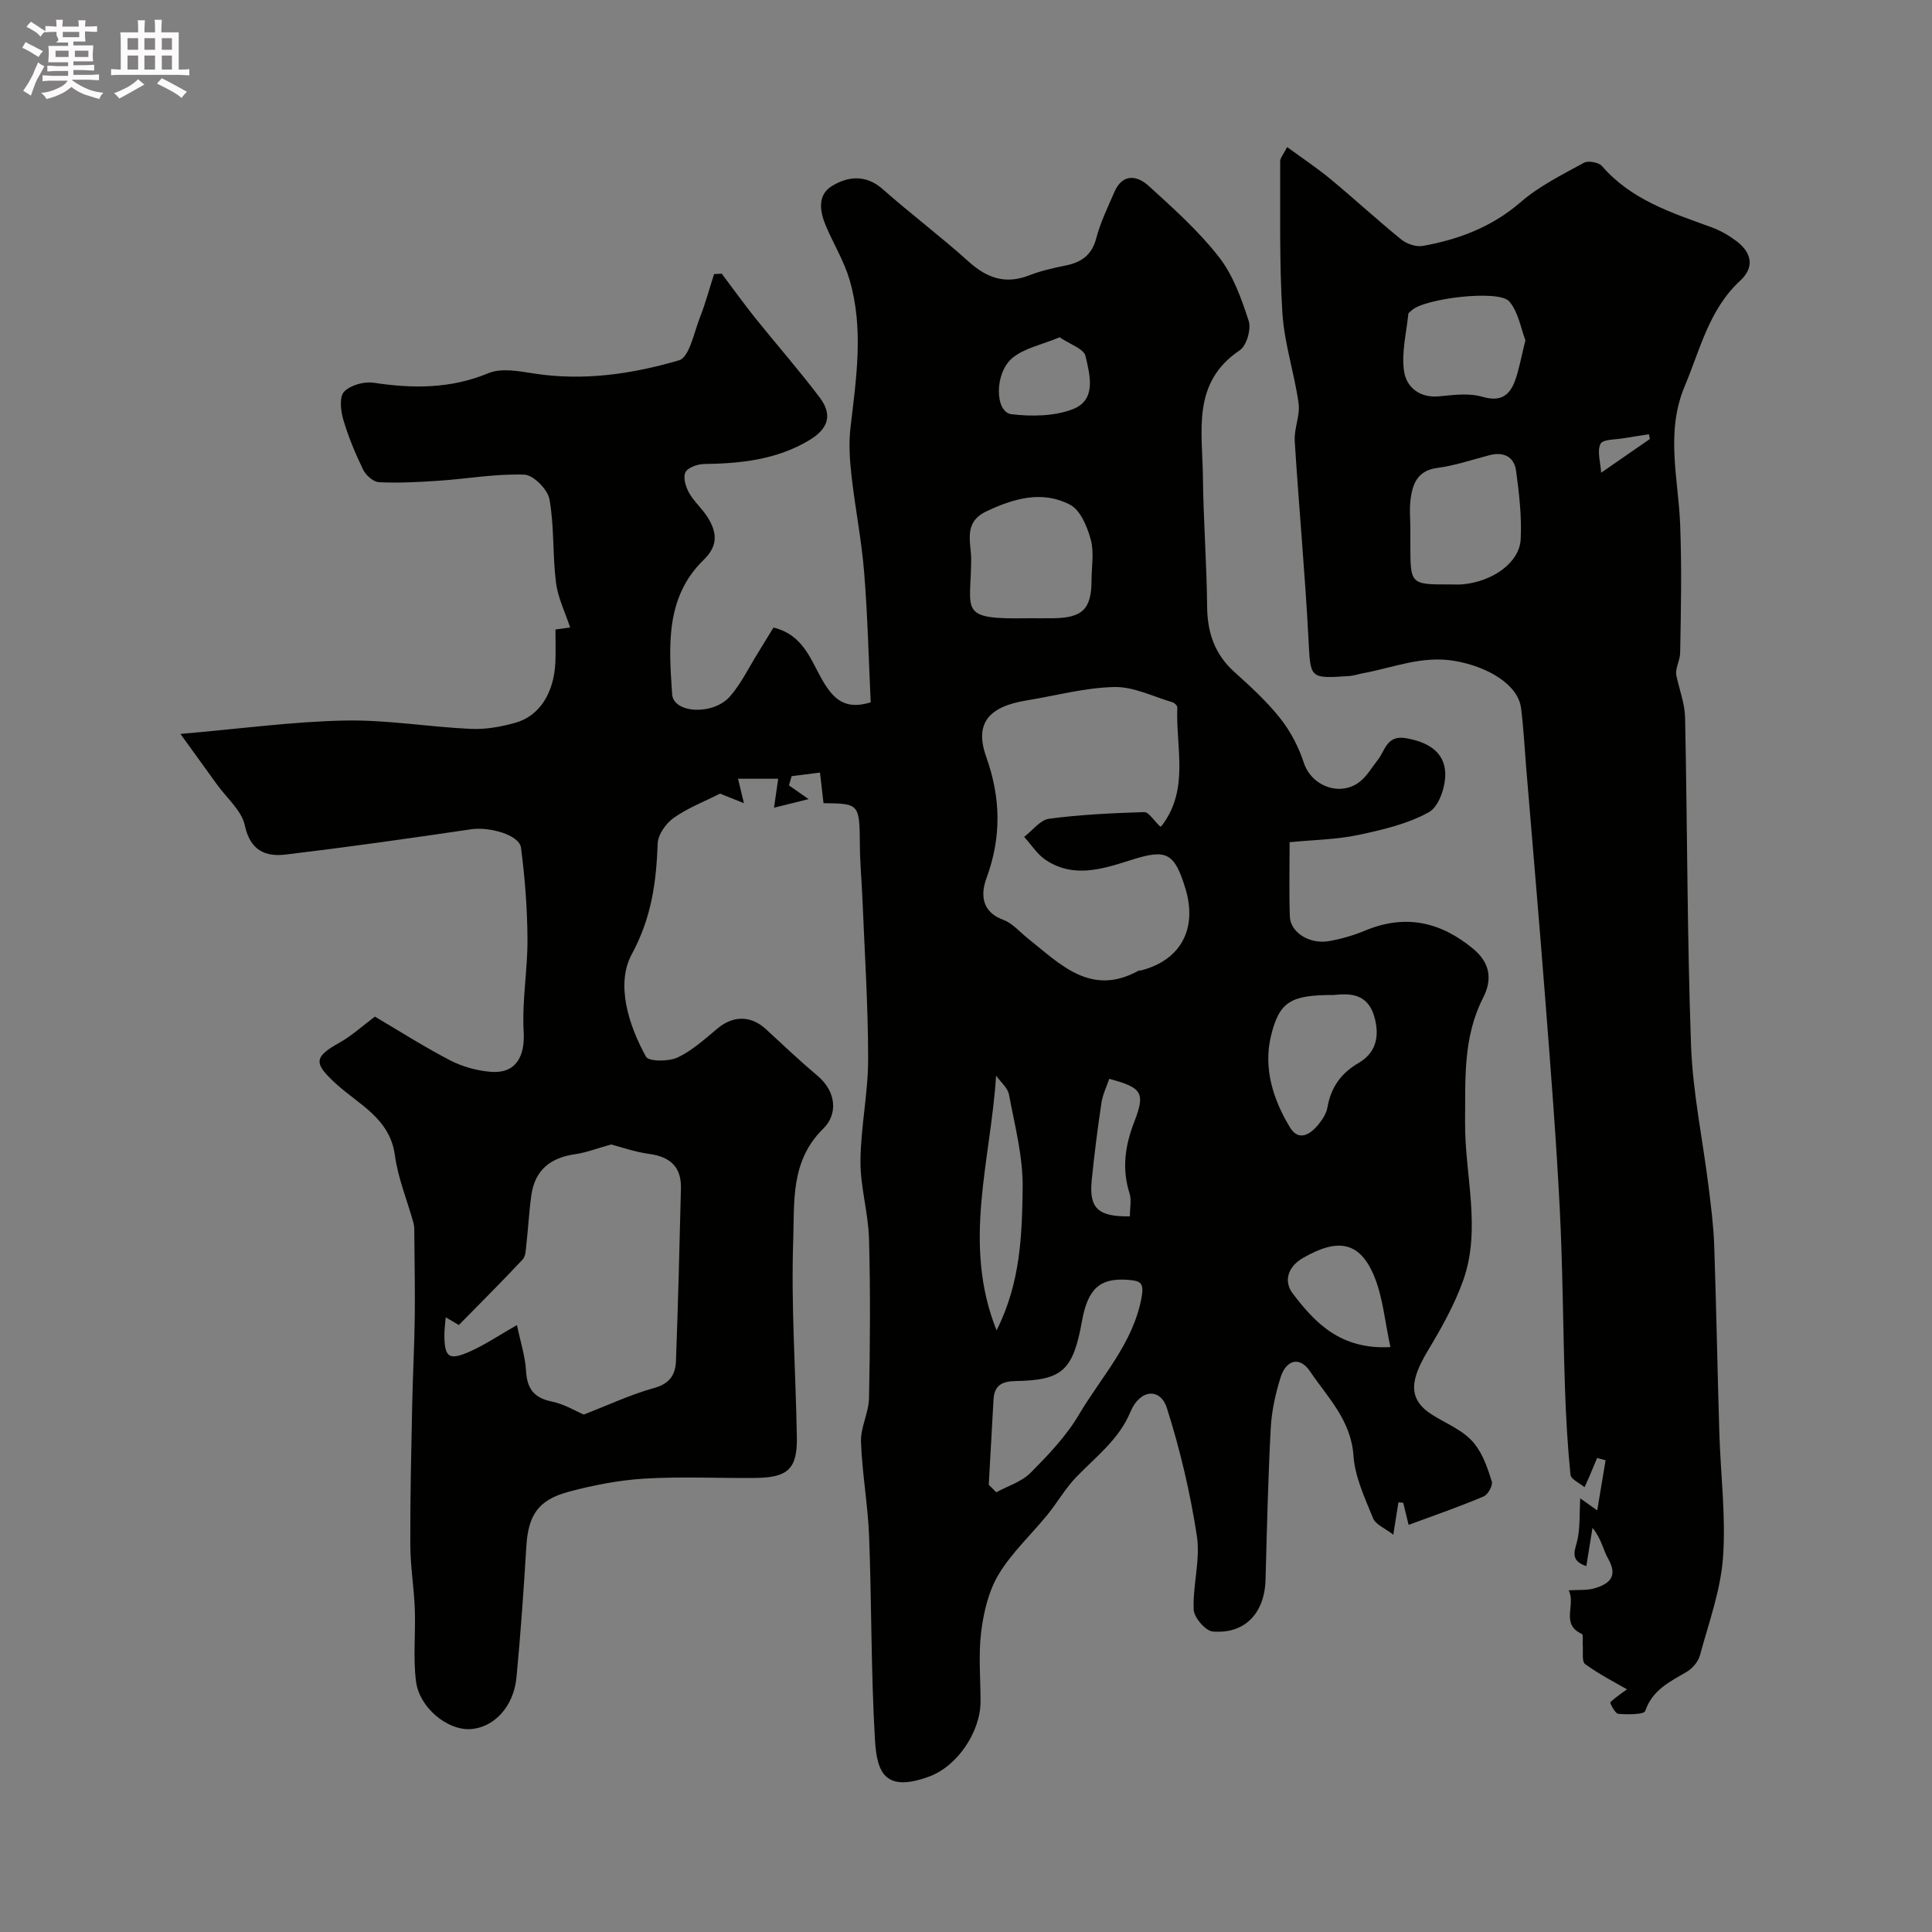
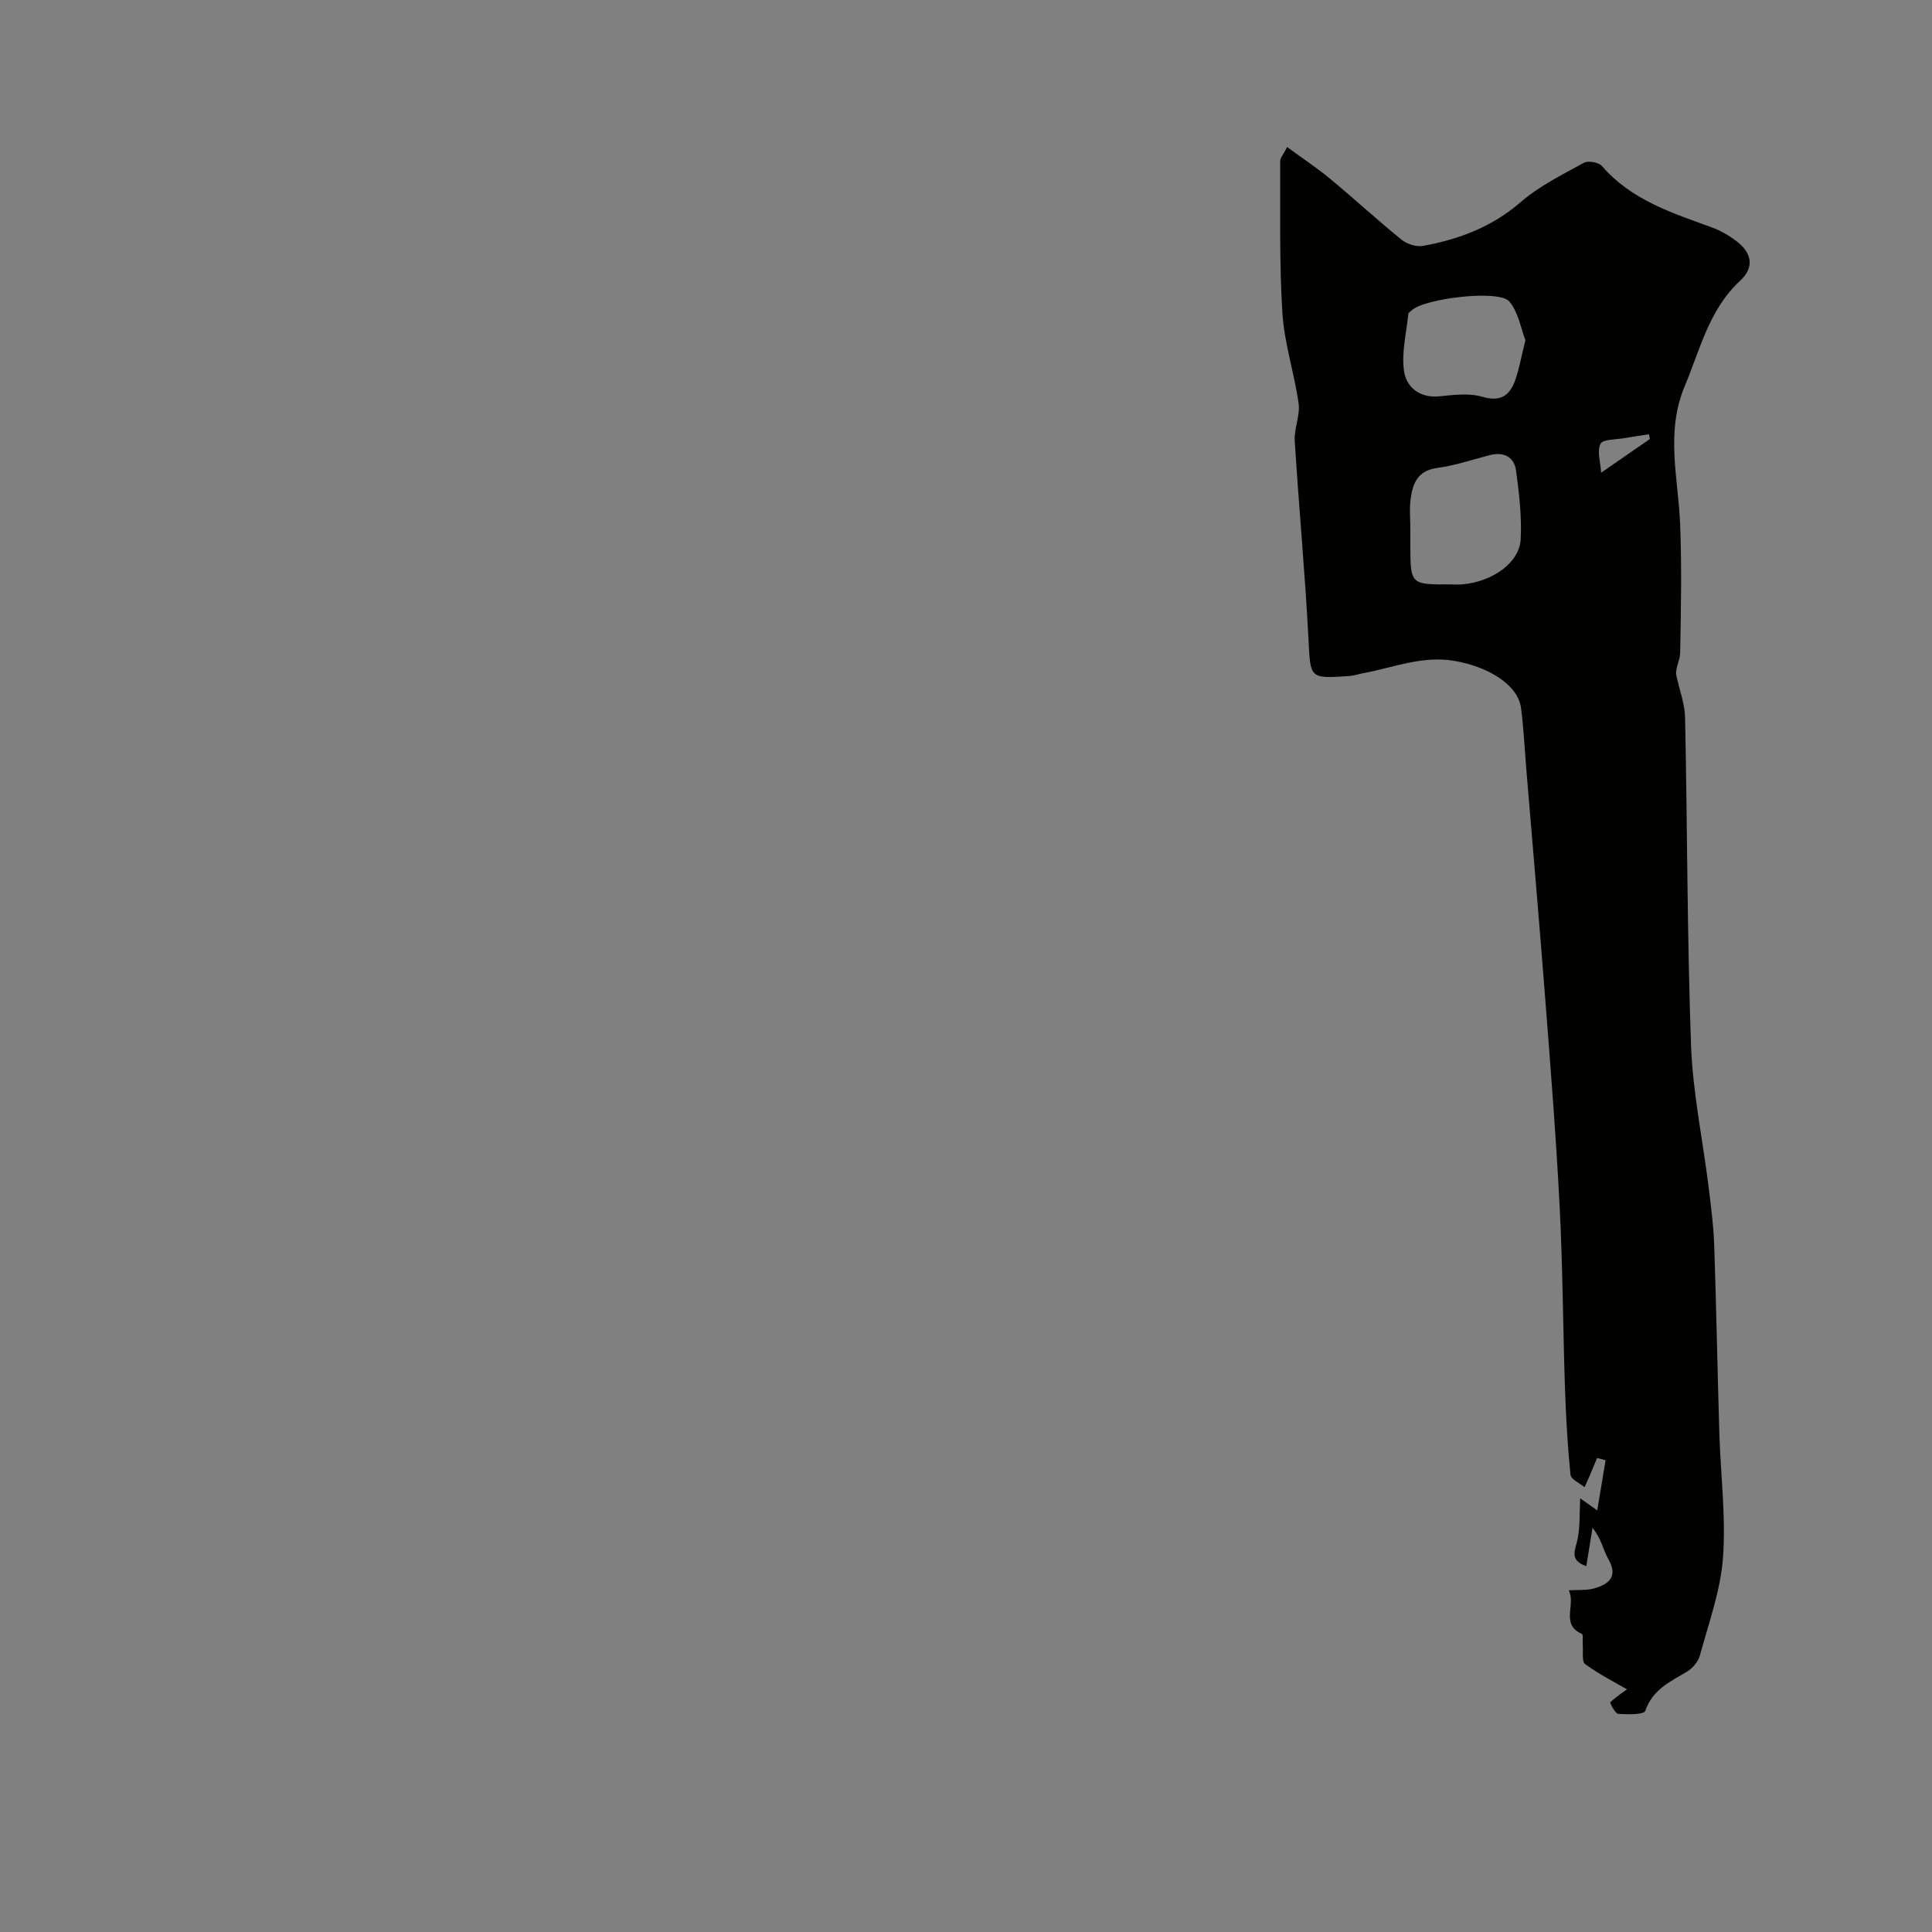
<svg xmlns="http://www.w3.org/2000/svg" enable-background="new 0 0 400 400" viewBox="0 0 400 400">
  <rect x="0" y="0" width="400" height="400" fill="#808080" stroke="none" />
-   <path d="m6.8 9.5c.6.3 1.3.7 2.1 1.1-.4.4-.7.8-.9 1.2-.7-.4-1.3-.8-1.8-1.1s-1.1-.6-1.6-.8c.2-.4.5-.8.7-1.2.4.2.8.5 1.5.8zm.9 6.9c-.3.6-.5 1.1-.7 1.7s-.4 1.1-.6 1.7c-.6-.4-1.1-.7-1.6-1 .7-1 1.2-1.8 1.5-2.4.3-.5.6-1.1.8-1.7.3-.6.5-1.2.8-1.8.3.3.8.6 1.3.8-.7 1.3-1.2 2.2-1.5 2.7zm.1-11c.4.3 1 .7 1.7 1.1-.5.2-.8.6-1.1 1.1-.5-.6-1-1-1.4-1.2s-.9-.6-1.5-.8c.2-.4.5-.7.9-1.1.5.3.9.6 1.4.9zm10.5 13.1c1 .4 2 .6 3.1.7-.4.4-.7.8-.8 1.3-.9-.2-1.9-.6-3-.9-1-.4-2-.9-2.8-1.6-.5.4-1.1.9-1.9 1.3s-1.9.9-3.3 1.2c-.1-.3-.5-.8-1.1-1.3 1 0 2.1-.3 3.2-.8 1.2-.5 1.9-1 2.3-1.7h-3.2c-.4 0-1 0-2 .1v-1.2c1 0 1.7.1 2 .1h3.3v-1h-2.3c-.2 0-.9 0-2 .1v-1.2c1.2 0 1.9.1 2 .1h2.3v-.8h-4.1c0-.7.1-1.2.1-1.6 0-.5 0-1.1-.1-1.8h4.1v-.7h-2.5c1-.6.1-1.1.1-1.6v-.6h-.5c-.4 0-1 0-1.8.1v-1.3c1.2 0 1.9.1 2.1.1h.2c0-.3 0-.8-.1-1.4h1.4c0 .6-.1 1-.1 1.4h3.4c0-.4 0-.8-.1-1.3h1.5c0 .4-.1.9-.1 1.3.7 0 1.5 0 2.5-.1v1.2c-1 0-1.8-.1-2.5-.1v.6c0 .3 0 .8.1 1.5h-2.5v.8h4.1c0 .7-.1 1.3-.1 1.8s0 1 .1 1.5h-4.1v.8h1.4c.8 0 1.8 0 2.9-.1v1.2c-1 0-1.9-.1-2.8-.1h-1.5v1h3.2c.3 0 1 0 2.1-.1v1.2c-1.1 0-1.8-.1-2.1-.1h-3.4l-.1.1c1.4 1 2.4 1.5 3.4 1.9zm-4.1-6.7v-1.3h-2.7v1.3zm2.2-4.1v-1.1h-3.4v1.1zm1.9 4.1v-1.3h-2.8v1.3z" fill="#fcfafa" />
-   <path d="m37 6.7v2.3 5.4c1 0 1.8 0 2.2-.1v1.3c-.6 0-1.5-.1-2.5-.1h-11.9c-.7 0-1.3 0-1.8.1v-1.3c.5 0 1.1.1 2 .1v-5.2c0-1 0-1.8-.1-2.5h3.7c0-1.3 0-2.1-.1-2.5h1.5c0 .4-.1 1.3-.1 2.5h2.2c0-1.2 0-2.1-.1-2.6h1.5c0 .4-.1 1.3-.1 2.6zm-12.3 13.7c-.3-.4-.7-.8-1.1-1.1 1.1-.4 2.1-.9 2.9-1.3.8-.5 1.5-1 2.1-1.6.4.4.9.8 1.3 1.1-2.5 1.4-4.2 2.4-5.2 2.9zm3.9-10.1v-2.4h-2.2v2.4zm0 4.1v-2.9h-2.2v2.9zm3.5-4.1v-2.4h-2.2v2.4zm0 4.1v-2.9h-2.2v2.9zm.4 2.9 1-1.1c.6.3 1.4.7 2.5 1.3s2 1.1 2.7 1.5c-.4.4-.8.8-1.1 1.3-.8-.8-2.5-1.7-5.1-3zm3.1-7v-2.4h-2.1v2.4zm0 4.1v-2.9h-2.1v2.9z" fill="#fcfafa" />
  <g fill="#010100">
-     <path d="m291.64 315.71c-.53-2.18-.82-3.38-1.12-4.58-.33-.03-.66-.06-.99-.09-.3 1.92-.61 3.83-1.06 6.7-1.71-1.33-3.65-2.08-4.19-3.4-1.7-4.2-3.76-8.55-4.06-12.96-.5-7.36-5.36-12.07-9.01-17.48-2.11-3.12-4.93-2.42-6.09 1.31-1.06 3.39-1.85 6.98-2.03 10.52-.55 10.42-.79 20.86-1.07 31.29-.18 6.94-4.26 11.34-10.95 10.76-1.5-.13-3.86-2.9-3.93-4.52-.21-5.07 1.41-10.32.66-15.25-1.37-8.94-3.46-17.84-6.2-26.46-1.38-4.34-5.62-3.89-7.55.75-2.4 5.77-7.16 9.29-11.24 13.53-2.25 2.34-3.89 5.25-5.95 7.78-3.36 4.13-7.38 7.83-10.09 12.33-2.08 3.45-3.11 7.79-3.62 11.85-.6 4.76-.14 9.65-.14 14.48 0 6.29-4.8 13.42-10.67 15.56-8.91 3.25-10.77-.59-11.18-7.48-.84-14.06-.68-28.18-1.22-42.26-.25-6.54-1.45-13.04-1.68-19.58-.1-2.99 1.6-6.01 1.66-9.03.22-10.99.3-22 0-32.99-.15-5.38-1.8-10.74-1.77-16.1.05-7.04 1.59-14.08 1.59-21.12 0-11.05-.73-22.1-1.18-33.14-.15-3.63-.49-7.26-.53-10.89-.08-8.86-.03-8.86-7.53-8.95-.25-2.19-.49-4.26-.73-6.34-1.96.25-3.91.5-5.87.75-.19.63-.37 1.27-.56 1.9 1.14.8 2.29 1.6 4.08 2.85-2.57.64-4.72 1.17-7.17 1.78.34-2.36.58-4.04.87-6-2.87 0-5.31 0-8.32 0 .4 1.65.74 3.06 1.22 5.06-1.84-.74-3.51-1.4-4.95-1.98-3.27 1.66-6.68 2.97-9.58 5.02-1.6 1.13-3.25 3.44-3.32 5.28-.3 8.05-1.26 15.36-5.38 22.98-3.3 6.1-.72 14.57 2.96 21.19.57 1.02 4.68 1.03 6.52.17 3.04-1.43 5.67-3.84 8.3-6.03 3.25-2.7 6.92-2.7 10.02.17 3.51 3.25 7 6.55 10.66 9.63 4 3.36 4.17 8.05 1.22 10.93-6.85 6.69-5.97 15.17-6.24 23.04-.47 13.57.51 27.19.75 40.79.12 6.58-1.8 8.44-8.52 8.51-7.66.08-15.35-.32-22.99.14-5.32.32-10.67 1.36-15.83 2.75-6.31 1.71-8.28 4.93-8.67 11.33-.55 9.04-1.18 18.08-2.04 27.09-.59 6.14-4.77 10.49-9.69 10.7-4.64.2-10.41-4.43-11.11-9.89-.63-4.94-.06-10.02-.25-15.03-.17-4.43-.92-8.85-.93-13.28-.04-9.52.19-19.04.38-28.57.12-6.17.46-12.33.54-18.49.08-5.69-.05-11.39-.09-17.08-.01-.81.05-1.65-.16-2.41-1.29-4.69-3.22-9.29-3.86-14.06-1.03-7.65-7.48-10.5-12.16-14.78-4.62-4.22-4.75-5.51.64-8.51 2.56-1.42 4.77-3.47 7.38-5.42 4.98 2.93 10.16 6.24 15.59 9.06 2.53 1.31 5.52 2.13 8.36 2.37 5.17.43 7.15-3.08 6.85-8.3-.37-6.36.83-12.8.79-19.21-.04-6.3-.53-12.63-1.34-18.88-.35-2.7-6.59-4.38-10.32-3.83-12.76 1.89-25.54 3.69-38.34 5.23-4.25.51-7.39-.79-8.52-6.03-.66-3.08-3.73-5.64-5.73-8.42-2.22-3.09-4.46-6.17-7.6-10.52 12.51-1.08 23.25-2.55 34.01-2.77 8.68-.18 17.39 1.33 26.1 1.73 3.05.14 6.24-.43 9.21-1.26 5.01-1.4 8.01-6.17 8.3-12.48.1-2.15.02-4.31.02-6.84 1.47-.2 2.8-.38 3.04-.42-1.02-3.11-2.53-6.14-2.93-9.3-.72-5.72-.34-11.6-1.35-17.24-.36-2.03-3.32-5.03-5.19-5.1-5.87-.21-11.77.85-17.67 1.26-4.13.28-8.29.5-12.41.31-1.16-.05-2.72-1.41-3.29-2.57-1.63-3.35-3.08-6.83-4.13-10.4-.54-1.83-.84-4.71.16-5.76 1.31-1.37 4.14-2.16 6.11-1.87 8.14 1.23 15.94 1.28 23.79-1.98 2.67-1.11 6.28-.42 9.36.06 10.28 1.61 20.36.13 30.09-2.72 2.15-.63 3.11-5.78 4.36-8.95 1.14-2.9 1.94-5.93 2.9-8.9l1.59-.09c2.31 3.07 4.56 6.21 6.96 9.21 4.41 5.5 9.08 10.8 13.32 16.43 2.75 3.64 1.74 6.51-2.18 8.85-6.74 4.03-14.14 4.81-21.77 4.92-1.35.02-3.36.72-3.85 1.72-.53 1.05.06 3.01.75 4.24 1.03 1.84 2.73 3.28 3.85 5.08 1.91 3.05 2.25 5.82-.81 8.79-8.02 7.79-7.21 17.98-6.54 27.84.27 3.97 8.5 4.42 11.98.44 2.33-2.67 3.91-6 5.81-9.04 1.1-1.77 2.18-3.55 3.19-5.21 6.34 1.54 7.77 6.94 10.28 11.15 2.2 3.68 4.58 5.97 9.85 4.33-.42-8.85-.63-17.93-1.36-26.96-.54-6.66-1.86-13.25-2.61-19.9-.37-3.29-.6-6.68-.22-9.95 1.19-10.25 2.79-20.5-.18-30.65-1.12-3.83-3.28-7.36-4.86-11.06-1.3-3.03-1.91-6.5 1.24-8.4 3.26-1.97 6.97-2.42 10.45.65 5.83 5.15 12.06 9.84 17.84 15.04 3.78 3.4 7.59 4.74 12.48 2.84 2.41-.94 4.98-1.53 7.53-2.04 3.32-.66 5.47-2.15 6.4-5.69.85-3.27 2.38-6.38 3.73-9.51 1.67-3.89 4.68-3.5 7.09-1.31 5.11 4.64 10.33 9.32 14.56 14.73 2.94 3.76 4.67 8.63 6.17 13.25.55 1.71-.44 5.12-1.86 6.08-9.98 6.69-7.72 16.75-7.62 26.15.09 8.96.79 17.91.87 26.87.05 5.43 1.56 9.91 5.67 13.6 3.34 3 6.7 6.08 9.48 9.59 2.12 2.68 3.81 5.92 4.87 9.18 1.64 5.02 7.94 7.22 11.95 3.62 1.32-1.18 2.25-2.8 3.36-4.2 1.57-1.97 1.82-5.21 5.88-4.5 4.41.77 7.87 2.75 8.09 7.11.14 2.77-1.28 7.04-3.36 8.19-4.42 2.46-9.65 3.67-14.69 4.74-4.46.94-9.1.99-14.17 1.49 0 5.15-.13 10.27.05 15.38.11 3.32 4.09 5.81 8.15 5.09 2.53-.45 5.07-1.19 7.45-2.18 8.3-3.45 15.61-1.83 22.38 3.8 3.5 2.91 3.97 6.32 2.04 10.1-4.2 8.23-3.66 16.8-3.74 25.78-.09 10.94 3.44 22.1-.43 32.86-1.8 5.01-4.48 9.77-7.23 14.36-3.57 5.96-4.39 9.97.72 13.27 2.98 1.93 6.66 3.26 8.93 6.14 1.72 2.17 2.69 5.04 3.54 7.74.26.82-.78 2.73-1.67 3.1-4.92 2.1-9.98 3.84-15.55 5.9zm-51.44-144.59c-.17.1.2.01.38-.23 5.7-7.52 2.83-16.19 3.17-24.42.01-.35-.56-.94-.96-1.06-4.02-1.18-8.08-3.26-12.08-3.17-6.08.13-12.12 1.79-18.19 2.78-7.84 1.28-10.8 4.75-8.34 11.66 3.05 8.57 3.18 16.67.04 25.19-1.16 3.15-1.1 6.9 3.48 8.56 1.9.69 3.4 2.5 5.07 3.83 6.74 5.35 13.05 12.17 22.96 6.71.13-.07.33-.01.49-.05 8.24-2.11 11.76-8.63 9.19-17.02-2.25-7.34-3.9-8.16-10.99-5.92-5.94 1.87-12.02 3.98-17.91.07-1.77-1.17-2.99-3.17-4.47-4.78 1.72-1.31 3.31-3.51 5.17-3.76 6.51-.86 13.1-1.17 19.68-1.37.95-.03 1.95 1.7 3.31 2.98zm-119.34 121.75c5.08-1.97 9.74-4.16 14.63-5.52 3.23-.89 4.36-2.81 4.46-5.57.44-11.92.75-23.84 1.03-35.77.1-4.34-2.16-6.49-6.48-7.09-3.14-.43-6.19-1.52-7.96-1.97-3.19.89-5.25 1.7-7.38 2-5.31.74-8.4 3.37-9.14 8.44-.49 3.39-.65 6.84-1.04 10.25-.12 1.07-.13 2.43-.77 3.12-4.17 4.47-8.51 8.78-13.21 13.57.04.03-1.14-.67-2.72-1.6-.12 1.47-.26 2.42-.27 3.37-.03 4.96.87 5.69 5.38 3.67 3.08-1.38 5.92-3.31 9.64-5.43.75 3.59 1.71 6.51 1.88 9.48.21 3.7 1.64 5.61 5.37 6.36 2.58.53 4.96 2 6.58 2.69zm92.18-164.87c1.66 0 3.32.02 4.98 0 6.11-.07 7.96-1.9 7.97-7.87.01-2.82.56-5.8-.16-8.43-.73-2.65-2.14-6.08-4.28-7.2-5.74-3-11.59-1.34-17.31 1.36-4.91 2.32-3.16 6.45-3.17 9.93-.04 10.91-2.86 12.48 11.97 12.21zm-8.33 179.41c.52.52 1.04 1.03 1.56 1.55 2.39-1.31 5.23-2.16 7.07-4.01 3.68-3.7 7.41-7.6 10.03-12.05 4.66-7.89 11.25-14.74 12.99-24.33.56-3.11-.38-3.38-2.72-3.58-5.83-.49-8.4 1.73-9.62 8.49-1.85 10.21-4 12.29-13.73 12.45-2.85.05-4.42.9-4.59 3.79-.34 5.9-.66 11.8-.99 17.69zm71.4-101.41c-8.81 0-11.24 1.29-12.98 8.53-1.59 6.67.46 13.14 3.95 18.89 1.81 2.97 4.21 1.47 5.91-.64.81-1 1.61-2.23 1.83-3.46.73-4.15 2.75-7.08 6.47-9.25 3.24-1.89 4.36-4.91 3.42-8.93-1.32-5.66-5.29-5.45-8.6-5.14zm-69.78 69.44c5.01-9.95 5.26-19.83 5.4-29.5.09-6.43-1.63-12.92-2.83-19.32-.27-1.42-1.75-2.62-2.67-3.92-1.12 17.7-7.07 34.83.1 52.74zm81.54 3.46c-1.15-5.28-1.54-10.19-3.31-14.55-3-7.38-7.58-8.04-14.73-3.94-3.63 2.08-3.84 5.23-2.23 7.33 4.6 6.06 9.87 11.73 20.27 11.16zm-68.48-209.07c-3.72 1.55-7.25 2.23-9.72 4.23-3.84 3.11-3.72 11.29-.25 11.7 4.15.49 8.82.43 12.64-1.02 5.05-1.91 3.58-7.12 2.69-11.01-.35-1.53-3.28-2.46-5.36-3.9zm14.54 182c0-1.8.36-3.38-.06-4.72-1.63-5.12-.95-9.9.97-14.85 2.34-6.05 1.6-7.08-5.18-8.9-.54 1.6-1.35 3.22-1.61 4.92-.8 5.33-1.48 10.68-2.02 16.03-.58 5.82 1.25 7.63 7.9 7.52z" />
    <path d="m327.16 310.21c1.42 1.01 2.41 1.71 3.53 2.5.62-3.73 1.18-7.05 1.73-10.38-.59-.16-1.17-.31-1.76-.47-.5 1.2-.99 2.39-1.49 3.59-.35.82-.73 1.64-1.1 2.46-1.02-.85-2.82-1.63-2.92-2.58-.6-5.98-.94-12-1.14-18.01-.42-12.43-.45-24.88-1.09-37.3-.73-14.31-1.86-28.61-2.97-42.9-1.24-16.07-2.64-32.14-3.97-48.2-.34-4.1-.54-8.22-1.06-12.3-.62-4.92-6.93-8.6-13.71-9.78-6.8-1.17-12.75 1.4-19.04 2.55-.96.18-1.91.52-2.87.58-8.3.55-7.96.52-8.4-7.78-.71-13.65-1.99-27.26-2.84-40.9-.16-2.57 1.15-5.27.8-7.77-.87-6.26-2.95-12.39-3.35-18.65-.66-10.46-.41-20.99-.46-31.48 0-.71.67-1.42 1.44-2.94 3.17 2.32 6.22 4.34 9.01 6.66 4.94 4.09 9.66 8.45 14.64 12.49 1.13.92 3.08 1.56 4.47 1.31 7.46-1.35 14.31-3.93 20.25-9.08 3.83-3.32 8.56-5.65 13.05-8.12.9-.5 3.09-.11 3.76.67 6.06 7.01 14.44 9.68 22.7 12.68 1.81.66 3.55 1.67 5.09 2.82 3.16 2.36 3.91 5.38.83 8.23-6.45 5.96-8.26 14.16-11.47 21.8-4.06 9.65-1.33 19.13-.96 28.74.34 8.82.17 17.66 0 26.49-.03 1.68-1.13 3.34-.77 4.81.62 2.88 1.73 5.75 1.79 8.64.47 22.6.42 45.21 1.23 67.79.35 9.77 2.41 19.48 3.62 29.23.51 4.08 1.04 8.17 1.18 12.27.44 12.93.67 25.87 1.06 38.8.26 8.6 1.38 17.26.76 25.79-.5 6.84-2.96 13.55-4.78 20.26-.35 1.3-1.54 2.7-2.73 3.4-3.5 2.06-7.08 3.71-8.59 8.1-.27.79-3.68.75-5.6.6-.63-.05-1.76-2.28-1.63-2.4 1.34-1.25 2.89-2.26 3.45-2.67-2.33-1.35-5.67-3.05-8.66-5.22-.74-.54-.38-2.61-.5-3.98-.07-.78.15-2.12-.18-2.27-4.51-2.04-1.17-6.03-2.73-9.03 2.06-.13 3.78.04 5.32-.41 3.05-.89 4.95-2.43 2.88-6.08-1.08-1.89-1.43-4.2-3.27-6.45-.41 2.51-.81 5.02-1.28 7.93-3.77-1.26-2.16-3.55-1.77-5.77.47-2.45.35-4.98.5-8.27zm-35.16-200.48v2.98c0 8.32 0 8.32 8.32 8.29.83 0 1.66.06 2.49-.02 6.21-.56 11.77-4.48 12.03-9.32.25-4.7-.32-9.48-.95-14.17-.39-2.92-2.55-4.01-5.5-3.25-3.6.93-7.16 2.16-10.82 2.64-4.02.53-5.08 3.18-5.51 6.38-.29 2.12-.05 4.31-.06 6.47zm23.82-39.28c-.93-2.4-1.44-5.82-3.34-8.04-2.17-2.54-17.78-.59-20.23 1.87-.23.24-.65.46-.67.71-.4 3.99-1.47 8.1-.87 11.95.5 3.23 3.23 5.53 7.32 5.11 2.96-.3 6.16-.7 8.92.11 3.74 1.09 5.59-.28 6.72-3.34.86-2.37 1.28-4.91 2.15-8.37zm25.77 20.44c-.07-.33-.13-.65-.2-.98-1.69.27-3.39.5-5.08.8-1.73.32-4.45.2-4.94 1.18-.76 1.52 0 3.79.13 5.98 3.88-2.68 6.98-4.83 10.09-6.98z" />
  </g>
</svg>